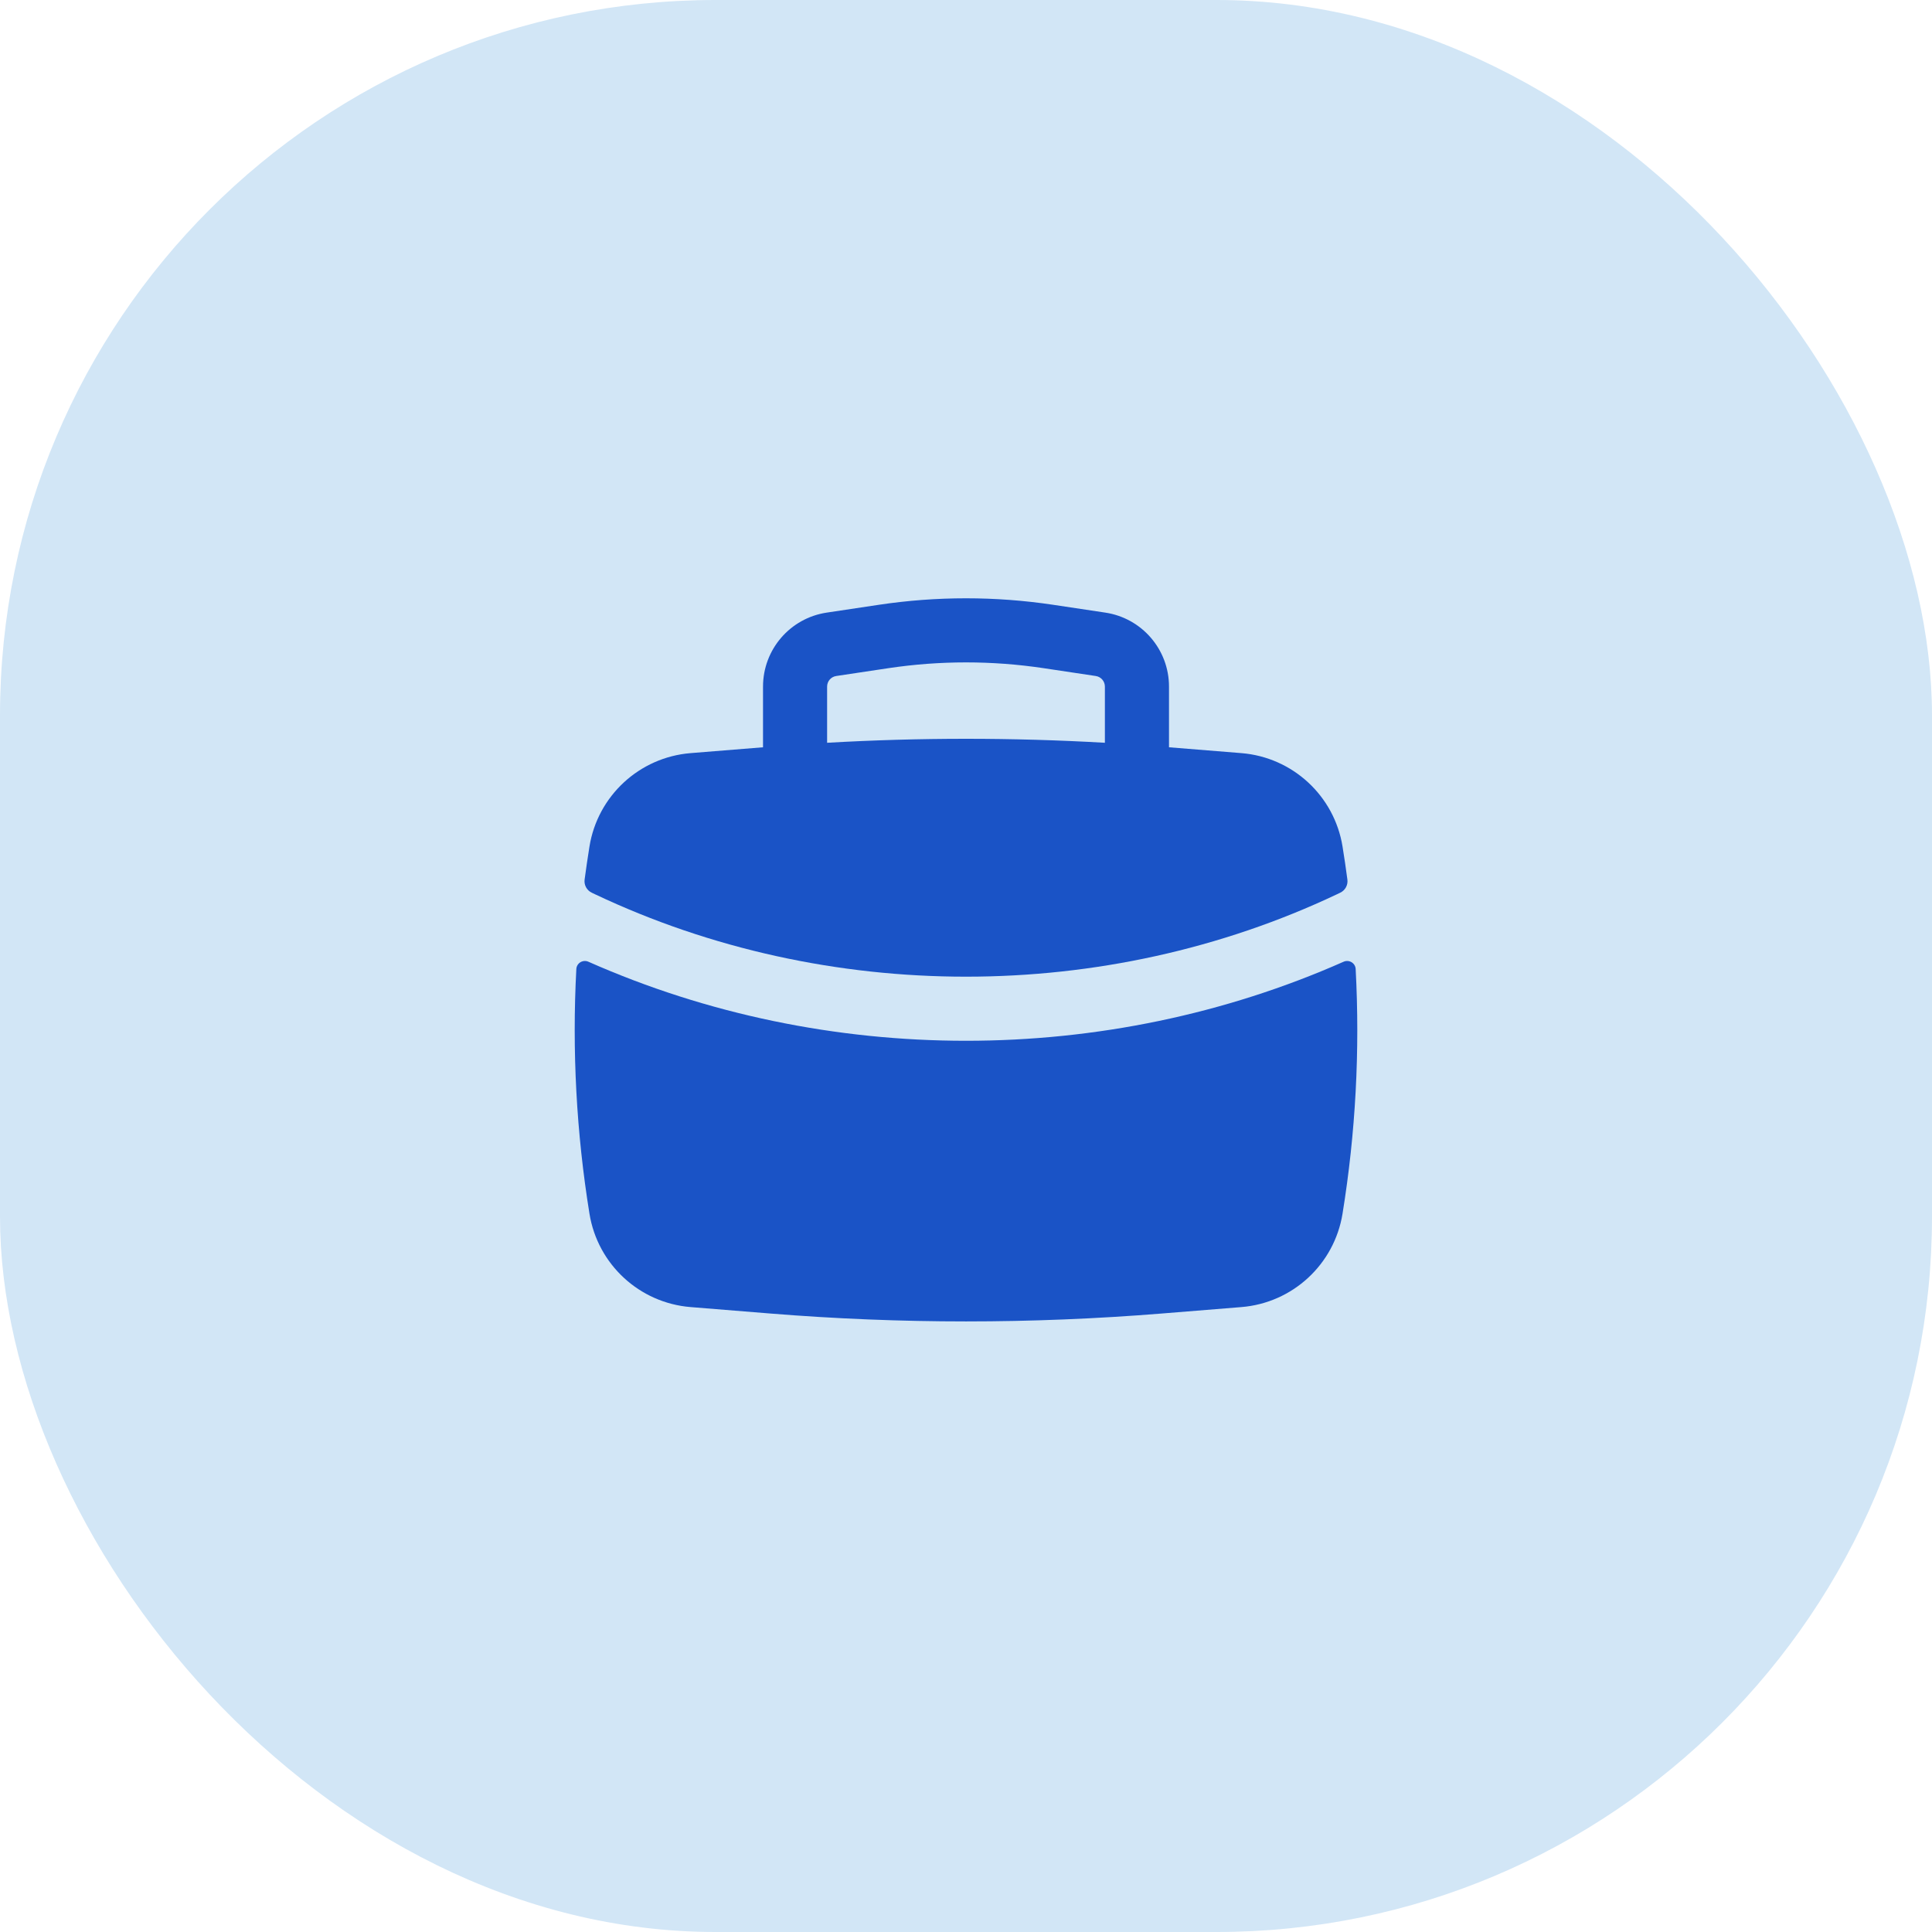
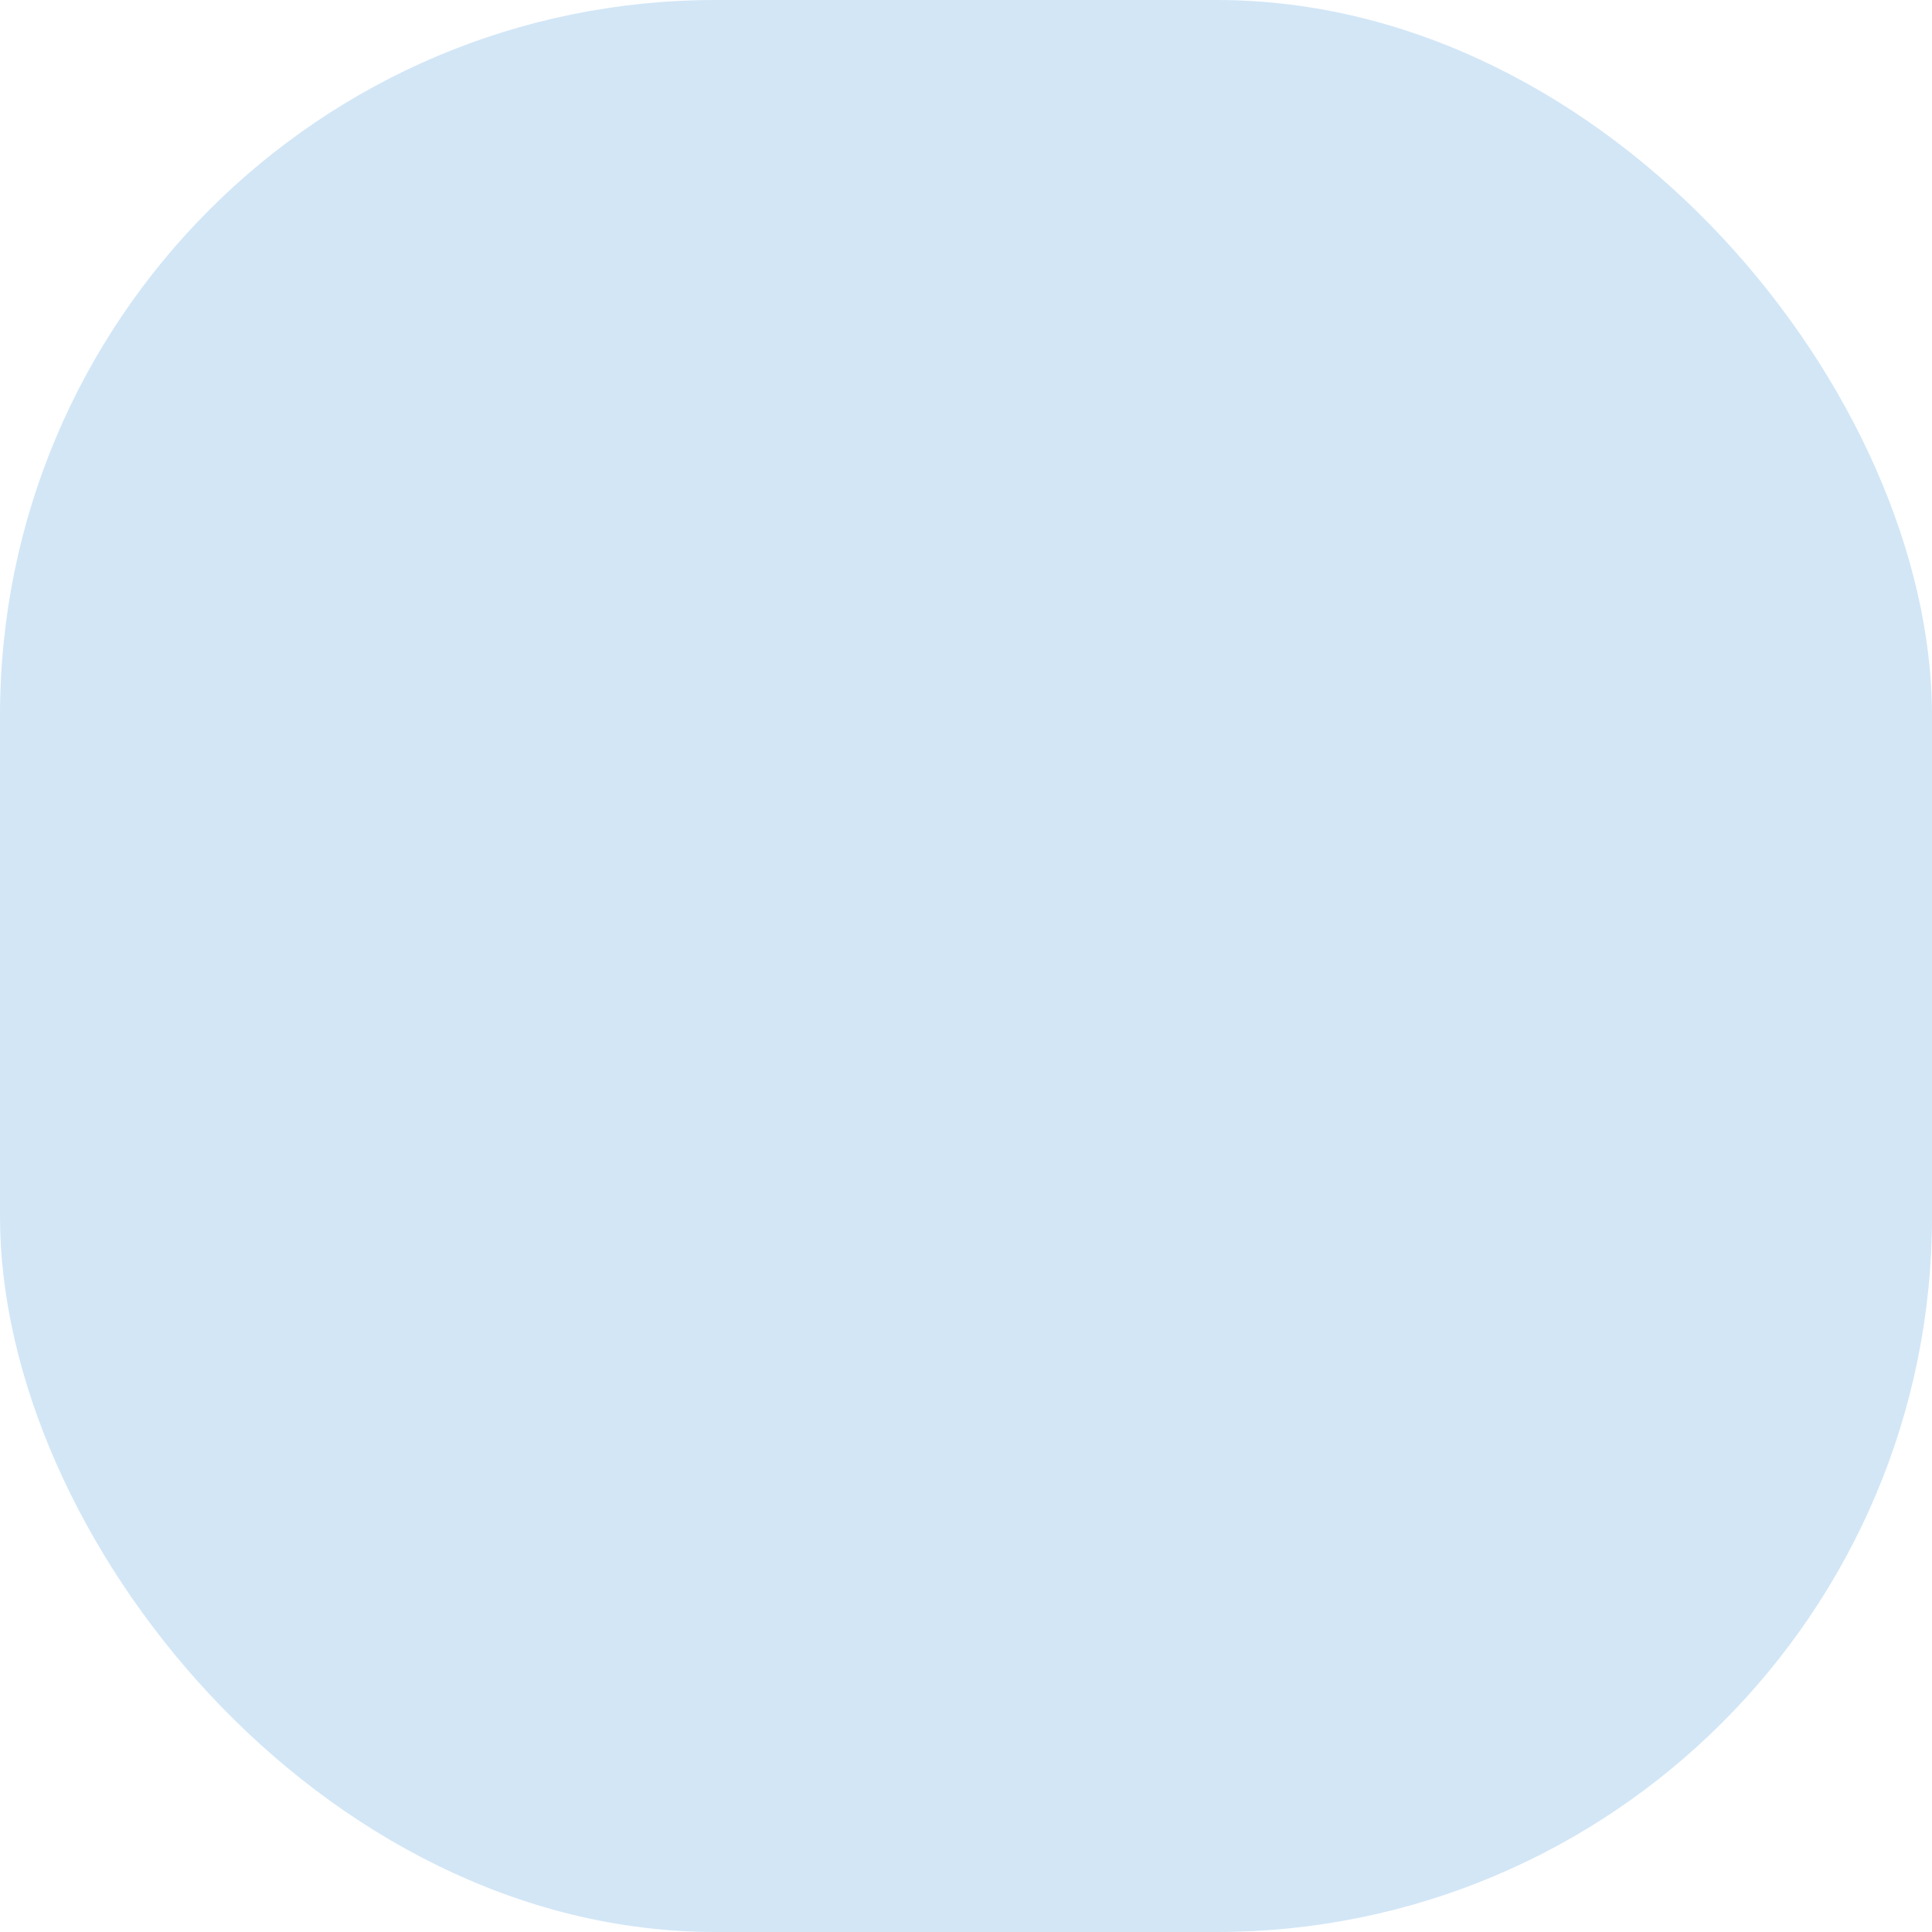
<svg xmlns="http://www.w3.org/2000/svg" width="81" height="81" viewBox="0 0 81 81" fill="none">
  <rect width="81" height="81" rx="30" fill="#D2E6F6" />
-   <path fill-rule="evenodd" clip-rule="evenodd" d="M31.99 28.785V31.33L28.955 31.575C26.809 31.748 25.058 33.364 24.714 35.489C24.64 35.951 24.572 36.413 24.51 36.877C24.48 37.107 24.602 37.329 24.812 37.428L24.95 37.494C34.677 42.099 46.324 42.099 56.05 37.494L56.188 37.428C56.398 37.329 56.52 37.107 56.49 36.877C56.429 36.413 56.361 35.951 56.286 35.489C55.942 33.364 54.191 31.748 52.045 31.575L49.011 31.33V28.785C49.011 27.233 47.875 25.914 46.34 25.684L44.154 25.356C41.732 24.993 39.268 24.993 36.846 25.356L34.66 25.684C33.125 25.914 31.99 27.233 31.99 28.785ZM43.756 28.014C41.597 27.69 39.403 27.69 37.244 28.014L35.059 28.342C34.839 28.375 34.677 28.563 34.677 28.785V31.141C38.556 30.919 42.444 30.919 46.323 31.141V28.785C46.323 28.563 46.161 28.375 45.941 28.342L43.756 28.014Z" fill="#1A53C6" />
-   <path d="M56.837 40.627C56.824 40.376 56.561 40.219 56.331 40.321C46.35 44.74 34.65 44.74 24.669 40.321C24.439 40.219 24.177 40.376 24.163 40.627C23.981 44.052 24.165 47.491 24.714 50.886C25.058 53.011 26.809 54.627 28.955 54.8L32.309 55.071C37.761 55.511 43.239 55.511 48.692 55.071L52.045 54.8C54.191 54.627 55.942 53.011 56.286 50.886C56.836 47.491 57.019 44.052 56.837 40.627Z" fill="#1A53C6" />
</svg>